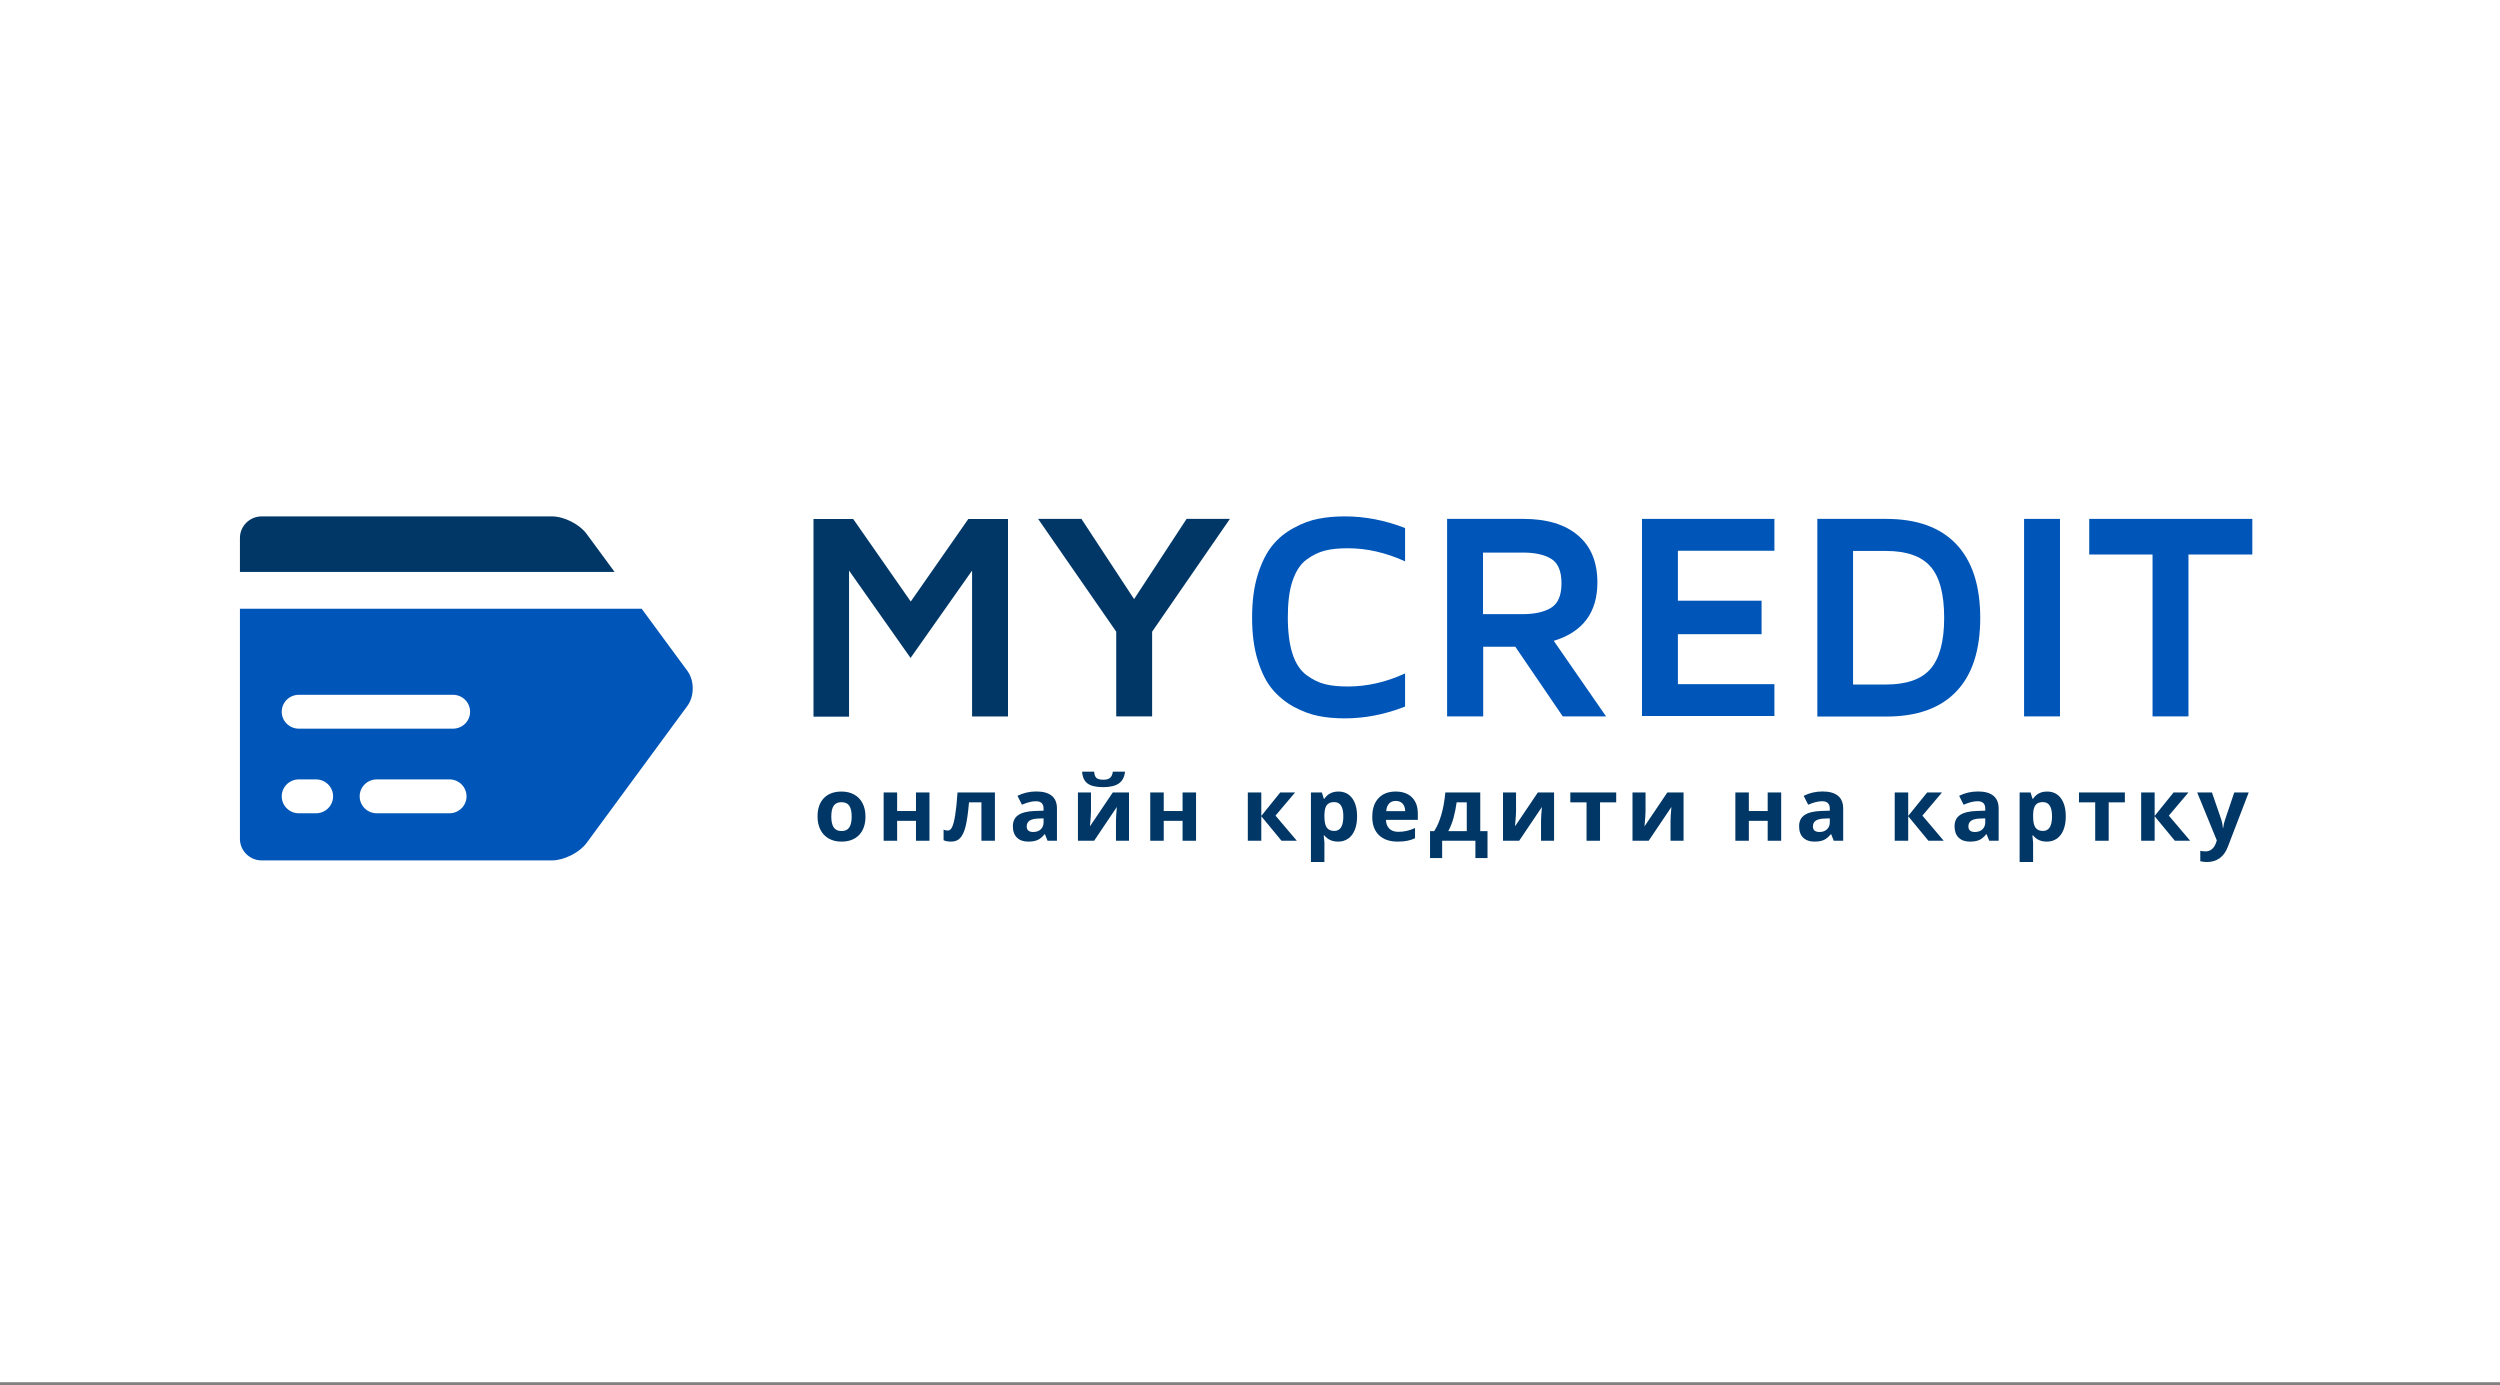
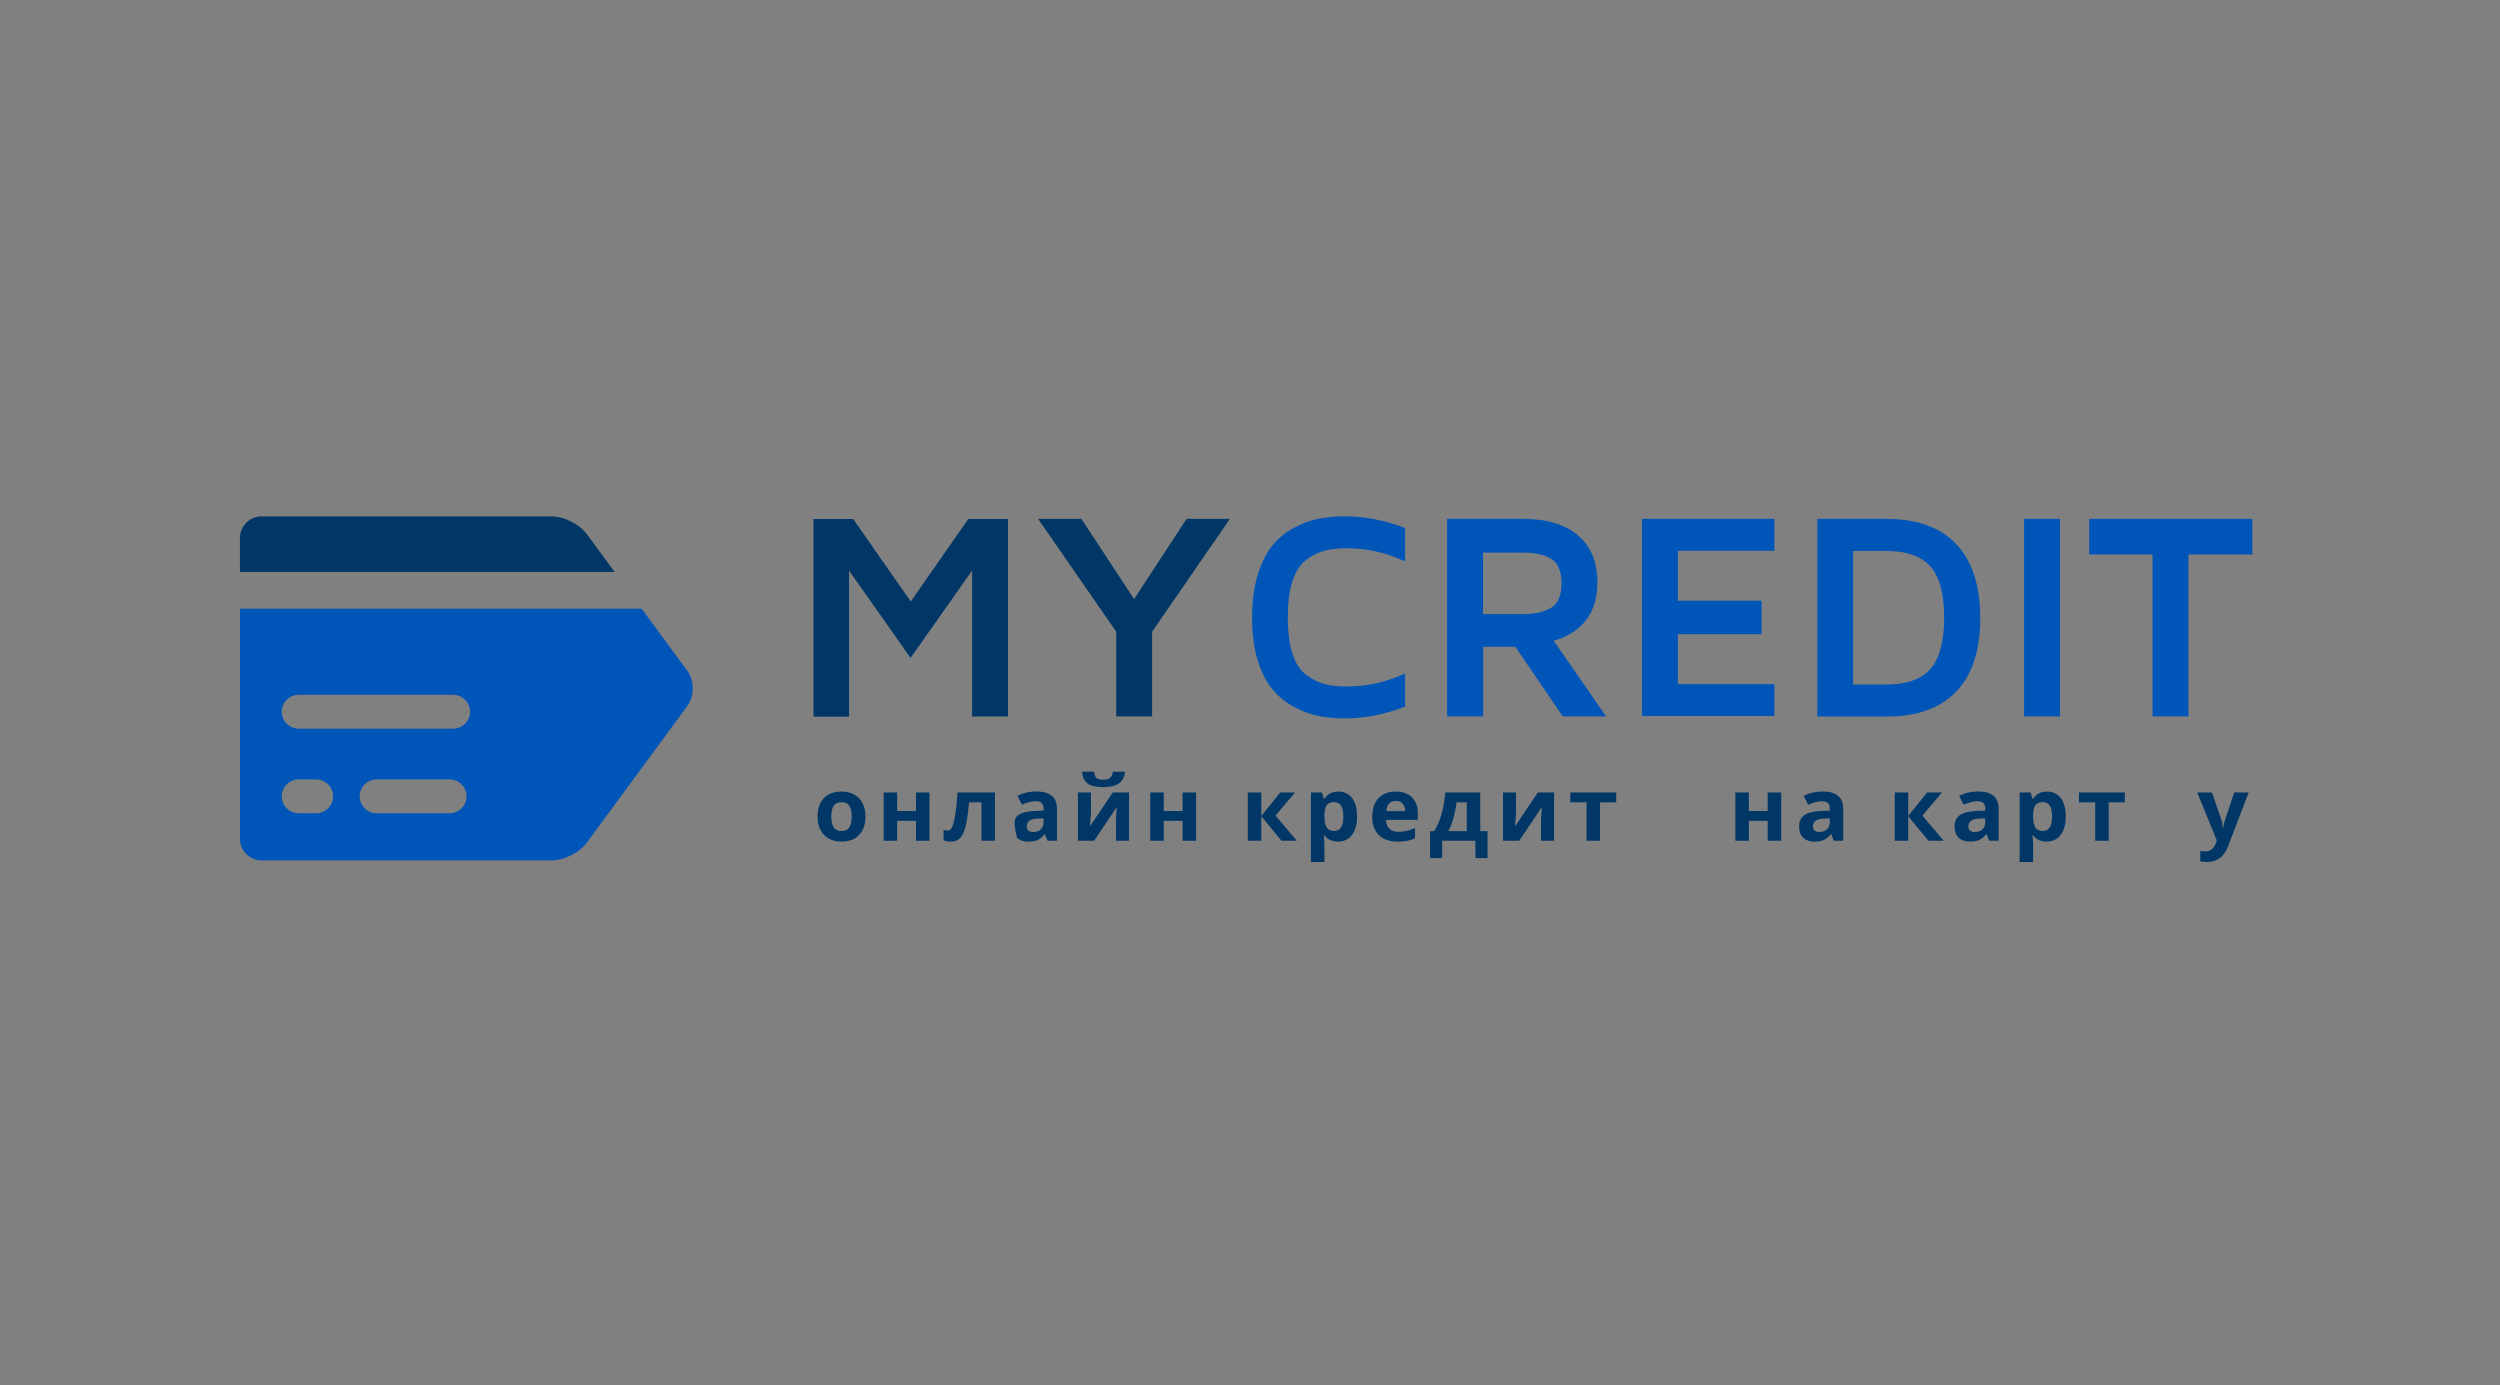
<svg xmlns="http://www.w3.org/2000/svg" width="323" height="179" viewBox="0 0 323 179" fill="none">
  <rect x="0" y="0" width="323" height="179" fill="#808080" stroke="none" />
-   <rect width="323" height="178.582" fill="white" />
  <path d="M105.103 92.57V67.055H110.233L117.669 77.719L125.105 67.055H130.234V92.57H125.593V73.717L117.645 85.006L109.696 73.717V92.593H105.103V92.57Z" fill="#013766" />
  <path d="M134.123 67.041H139.718L146.524 77.403L153.307 67.041H158.902L148.855 81.613V92.557H144.216V81.613L134.123 67.041Z" fill="#013766" />
  <path d="M162.493 85.292C162.004 83.719 161.771 81.871 161.771 79.788C161.771 77.705 162.002 75.856 162.493 74.284C162.981 72.71 163.613 71.439 164.381 70.487C165.15 69.539 166.083 68.776 167.178 68.198C168.272 67.596 169.347 67.204 170.371 67.019C171.418 66.811 172.537 66.717 173.751 66.717C176.384 66.717 178.973 67.226 181.536 68.221V72.525C179.087 71.415 176.64 70.835 174.146 70.835C172.982 70.835 172.001 70.928 171.185 71.136C170.371 71.345 169.554 71.737 168.786 72.315C167.993 72.895 167.412 73.82 166.989 75.067C166.571 76.318 166.386 77.892 166.386 79.766C166.386 81.662 166.594 83.233 166.989 84.461C167.387 85.709 167.993 86.612 168.786 87.215C169.577 87.794 170.371 88.187 171.185 88.394C172.001 88.602 173.007 88.695 174.146 88.695C176.618 88.695 179.087 88.141 181.536 87.005V91.286C178.973 92.303 176.362 92.812 173.751 92.812C172.537 92.812 171.418 92.72 170.371 92.51C169.323 92.303 168.272 91.91 167.178 91.332C166.083 90.732 165.15 89.969 164.381 89.042C163.612 88.139 162.981 86.867 162.493 85.292Z" fill="#0055B8" />
  <path d="M186.965 92.557V67.041H196.85C199.857 67.041 202.211 67.758 203.867 69.168C205.544 70.579 206.383 72.616 206.383 75.252C206.383 79.14 204.496 81.66 200.744 82.796L207.503 92.558H201.908L195.778 83.558H191.629V92.558L186.965 92.557ZM191.606 79.347H196.734C198.294 79.347 199.531 79.072 200.415 78.515C201.301 77.963 201.745 76.919 201.745 75.371C201.745 73.797 201.301 72.733 200.415 72.201C199.531 71.647 198.296 71.392 196.734 71.392H191.606V79.347Z" fill="#0055B8" />
  <path d="M212.144 92.557V67.041H229.253V71.158H216.783V77.61H227.596V81.937H216.783V88.393H229.253V92.507H212.144V92.557Z" fill="#0055B8" />
  <path d="M234.8 92.557V67.041H243.68C247.666 67.041 250.674 68.127 252.75 70.304C254.801 72.478 255.847 75.647 255.847 79.834C255.847 83.997 254.824 87.166 252.773 89.316C250.721 91.491 247.691 92.579 243.704 92.579H234.8V92.557ZM239.416 88.44H243.657C246.337 88.44 248.249 87.767 249.415 86.427C250.579 85.084 251.187 82.887 251.187 79.835C251.187 76.76 250.604 74.537 249.415 73.194C248.247 71.856 246.313 71.182 243.657 71.182H239.416V88.44Z" fill="#0055B8" />
  <path d="M261.511 92.557V67.041H266.15V92.557H261.511Z" fill="#0055B8" />
  <path d="M269.928 71.643V67.041H291V71.643H282.749V92.557H278.109V71.643H269.928Z" fill="#0055B8" />
  <path d="M75.781 68.965C74.873 67.728 72.864 66.717 71.318 66.717H33.812C32.264 66.717 31 67.967 31 69.496V73.897H79.409L75.781 68.965Z" fill="#013766" />
  <path d="M88.819 86.693L82.901 78.647H31V108.386C31 109.916 32.264 111.165 33.812 111.165H71.319C72.866 111.165 74.874 110.152 75.783 108.917L88.821 91.187C89.727 89.951 89.727 87.929 88.819 86.693ZM40.823 105.075H38.612C37.387 105.075 36.399 104.092 36.399 102.887C36.399 101.68 37.387 100.698 38.612 100.698H40.823C42.048 100.698 43.036 101.679 43.036 102.887C43.036 104.092 42.048 105.075 40.823 105.075ZM58.065 105.075H48.68C47.457 105.075 46.469 104.092 46.469 102.887C46.469 101.68 47.456 100.698 48.68 100.698H58.065C59.288 100.698 60.276 101.679 60.276 102.887C60.276 104.092 59.289 105.075 58.065 105.075ZM58.524 94.144H38.612C37.387 94.144 36.399 93.163 36.399 91.957C36.399 90.75 37.387 89.768 38.612 89.768H58.524C59.748 89.768 60.737 90.75 60.737 91.957C60.736 93.163 59.748 94.144 58.524 94.144Z" fill="#0055B8" />
  <path d="M107.403 105.495C107.403 106.112 107.505 106.579 107.711 106.895C107.921 107.211 108.259 107.37 108.728 107.37C109.193 107.37 109.526 107.213 109.728 106.901C109.934 106.585 110.037 106.116 110.037 105.495C110.037 104.877 109.934 104.413 109.728 104.105C109.523 103.796 109.185 103.642 108.717 103.642C108.252 103.642 107.917 103.796 107.711 104.105C107.505 104.41 107.403 104.873 107.403 105.495ZM111.819 105.495C111.819 106.51 111.545 107.305 110.996 107.878C110.448 108.451 109.684 108.737 108.706 108.737C108.092 108.737 107.551 108.607 107.083 108.346C106.615 108.082 106.255 107.704 106.003 107.213C105.752 106.722 105.626 106.149 105.626 105.495C105.626 104.475 105.899 103.683 106.443 103.117C106.988 102.552 107.753 102.268 108.74 102.268C109.353 102.268 109.893 102.399 110.362 102.659C110.831 102.92 111.191 103.294 111.442 103.781C111.693 104.268 111.819 104.84 111.819 105.495Z" fill="#013766" />
  <path d="M115.91 102.386V104.785H118.344V102.386H120.086V108.625H118.344V106.053H115.91V108.625H114.167V102.386H115.91Z" fill="#013766" />
  <path d="M128.543 108.625H126.801V103.664H125.196C125.074 105.059 124.925 106.101 124.75 106.789C124.575 107.474 124.341 107.97 124.048 108.279C123.758 108.584 123.378 108.737 122.905 108.737C122.502 108.737 122.17 108.677 121.911 108.558V107.196C122.098 107.271 122.284 107.308 122.471 107.308C122.688 107.308 122.869 107.155 123.014 106.851C123.162 106.545 123.294 106.037 123.408 105.327C123.526 104.613 123.627 103.632 123.71 102.386H128.543V108.625Z" fill="#013766" />
-   <path d="M135.344 108.625L135.006 107.777H134.961C134.667 108.138 134.364 108.389 134.052 108.53C133.744 108.668 133.34 108.737 132.841 108.737C132.228 108.737 131.744 108.566 131.39 108.223C131.04 107.881 130.865 107.394 130.865 106.761C130.865 106.099 131.1 105.612 131.573 105.299C132.049 104.983 132.765 104.808 133.721 104.775L134.829 104.741V104.468C134.829 103.835 134.498 103.519 133.835 103.519C133.325 103.519 132.725 103.67 132.036 103.971L131.459 102.821C132.194 102.446 133.009 102.258 133.904 102.258C134.761 102.258 135.418 102.44 135.875 102.804C136.332 103.169 136.56 103.723 136.56 104.468V108.625H135.344ZM134.829 105.734L134.155 105.757C133.648 105.771 133.272 105.861 133.024 106.025C132.777 106.188 132.652 106.438 132.652 106.773C132.652 107.252 132.934 107.493 133.498 107.493C133.902 107.493 134.224 107.379 134.464 107.152C134.708 106.925 134.829 106.623 134.829 106.247V105.734Z" fill="#013766" />
+   <path d="M135.344 108.625L135.006 107.777H134.961C134.667 108.138 134.364 108.389 134.052 108.53C133.744 108.668 133.34 108.737 132.841 108.737C132.228 108.737 131.744 108.566 131.39 108.223C130.865 106.099 131.1 105.612 131.573 105.299C132.049 104.983 132.765 104.808 133.721 104.775L134.829 104.741V104.468C134.829 103.835 134.498 103.519 133.835 103.519C133.325 103.519 132.725 103.67 132.036 103.971L131.459 102.821C132.194 102.446 133.009 102.258 133.904 102.258C134.761 102.258 135.418 102.44 135.875 102.804C136.332 103.169 136.56 103.723 136.56 104.468V108.625H135.344ZM134.829 105.734L134.155 105.757C133.648 105.771 133.272 105.861 133.024 106.025C132.777 106.188 132.652 106.438 132.652 106.773C132.652 107.252 132.934 107.493 133.498 107.493C133.902 107.493 134.224 107.379 134.464 107.152C134.708 106.925 134.829 106.623 134.829 106.247V105.734Z" fill="#013766" />
  <path d="M140.955 102.386V104.853C140.955 105.113 140.911 105.749 140.823 106.761L143.771 102.386H145.868V108.625H144.182V106.136C144.182 105.693 144.221 105.068 144.297 104.261L141.361 108.625H139.27V102.386H140.955ZM145.354 99.701C145.281 100.397 145.013 100.905 144.548 101.225C144.084 101.541 143.413 101.7 142.537 101.7C141.634 101.7 140.966 101.547 140.532 101.242C140.102 100.937 139.859 100.423 139.806 99.701H141.366C141.393 100.085 141.49 100.354 141.657 100.511C141.829 100.663 142.134 100.74 142.572 100.74C142.956 100.74 143.242 100.656 143.428 100.489C143.618 100.317 143.735 100.055 143.777 99.701H145.354Z" fill="#013766" />
  <path d="M150.354 102.386V104.785H152.788V102.386H154.53V108.625H152.788V106.053H150.354V108.625H148.612V102.386H150.354Z" fill="#013766" />
  <path d="M165.405 102.386H167.324L164.795 105.377L167.548 108.625H165.571L162.96 105.461V108.625H161.218V102.386H162.96V105.416L165.405 102.386Z" fill="#013766" />
  <path d="M172.88 108.737C172.129 108.737 171.54 108.47 171.114 107.939H171.023C171.084 108.46 171.114 108.761 171.114 108.843V111.371H169.372V102.386H170.789L171.035 103.195H171.114C171.523 102.578 172.126 102.268 172.925 102.268C173.679 102.268 174.269 102.553 174.697 103.122C175.123 103.692 175.336 104.482 175.336 105.495C175.336 106.16 175.235 106.739 175.034 107.23C174.835 107.721 174.551 108.095 174.182 108.352C173.813 108.608 173.379 108.737 172.88 108.737ZM172.366 103.63C171.936 103.63 171.621 103.761 171.422 104.021C171.224 104.278 171.122 104.704 171.114 105.299V105.483C171.114 106.153 171.216 106.633 171.417 106.923C171.623 107.213 171.946 107.358 172.388 107.358C173.169 107.358 173.559 106.729 173.559 105.472C173.559 104.858 173.462 104.399 173.268 104.093C173.077 103.785 172.777 103.63 172.366 103.63Z" fill="#013766" />
  <path d="M180.331 103.479C179.962 103.479 179.672 103.595 179.463 103.826C179.253 104.052 179.132 104.376 179.102 104.797H181.548C181.54 104.376 181.429 104.052 181.211 103.826C180.994 103.595 180.701 103.479 180.331 103.479ZM180.577 108.737C179.548 108.737 178.745 108.46 178.165 107.905C177.587 107.351 177.297 106.566 177.297 105.55C177.297 104.505 177.563 103.698 178.098 103.128C178.634 102.555 179.375 102.268 180.319 102.268C181.222 102.268 181.925 102.52 182.428 103.022C182.93 103.524 183.182 104.218 183.182 105.104V105.93H179.063C179.082 106.413 179.229 106.791 179.503 107.063C179.777 107.334 180.161 107.47 180.656 107.47C181.041 107.47 181.405 107.431 181.748 107.352C182.09 107.274 182.449 107.15 182.822 106.979V108.296C182.517 108.445 182.191 108.554 181.845 108.625C181.498 108.699 181.076 108.737 180.577 108.737Z" fill="#013766" />
  <path d="M189.507 107.381V103.664H188.198C188.103 104.356 187.972 105.013 187.805 105.634C187.641 106.255 187.412 106.838 187.119 107.381H189.507ZM192.187 110.863H190.621V108.625H186.325V110.863H184.76V107.381H185.297C185.662 106.826 185.969 106.127 186.216 105.282C186.464 104.438 186.637 103.473 186.736 102.386H191.249V107.381H192.187V110.863Z" fill="#013766" />
  <path d="M195.872 102.386V104.853C195.872 105.113 195.83 105.749 195.741 106.761L198.69 102.386H200.786V108.625H199.1V106.136C199.1 105.693 199.14 105.069 199.215 104.261L196.278 108.625H194.188V102.386H195.872Z" fill="#013766" />
  <path d="M208.814 102.386V103.664H206.724V108.625H204.982V103.664H202.885V102.386H208.814Z" fill="#013766" />
-   <path d="M212.603 102.386V104.853C212.603 105.113 212.56 105.749 212.472 106.761L215.42 102.386H217.517V108.625H215.831V106.136C215.831 105.693 215.869 105.069 215.946 104.261L213.009 108.625H210.918V102.386H212.603Z" fill="#013766" />
  <path d="M225.951 102.386V104.785H228.385V102.386H230.129V108.625H228.385V106.053H225.951V108.625H224.209V102.386H225.951Z" fill="#013766" />
  <path d="M236.923 108.625L236.586 107.777H236.54C236.247 108.138 235.943 108.389 235.631 108.53C235.323 108.668 234.919 108.737 234.42 108.737C233.808 108.737 233.324 108.566 232.969 108.223C232.619 107.881 232.444 107.394 232.444 106.761C232.444 106.099 232.68 105.612 233.153 105.299C233.628 104.983 234.345 104.808 235.3 104.775L236.409 104.741V104.468C236.409 103.835 236.077 103.519 235.415 103.519C234.903 103.519 234.304 103.67 233.616 103.971L233.038 102.821C233.773 102.446 234.588 102.258 235.484 102.258C236.34 102.258 236.997 102.44 237.454 102.804C237.911 103.169 238.14 103.723 238.14 104.468V108.625H236.923ZM236.409 105.734L235.734 105.757C235.228 105.771 234.85 105.861 234.604 106.025C234.356 106.188 234.231 106.438 234.231 106.773C234.231 107.252 234.513 107.493 235.078 107.493C235.481 107.493 235.803 107.379 236.042 107.152C236.287 106.925 236.409 106.623 236.409 106.247V105.734Z" fill="#013766" />
  <path d="M248.987 102.386H250.906L248.374 105.377L251.127 108.625H249.151L246.541 105.461V108.625H244.798V102.386H246.541V105.416L248.987 102.386Z" fill="#013766" />
  <path d="M257.009 108.625L256.671 107.777H256.626C256.333 108.138 256.03 108.389 255.718 108.53C255.409 108.668 255.006 108.737 254.506 108.737C253.893 108.737 253.409 108.566 253.056 108.223C252.705 107.881 252.529 107.394 252.529 106.761C252.529 106.099 252.766 105.612 253.238 105.299C253.715 104.983 254.43 104.808 255.387 104.775L256.495 104.741V104.468C256.495 103.835 256.163 103.519 255.501 103.519C254.99 103.519 254.391 103.67 253.7 103.971L253.123 102.821C253.859 102.446 254.675 102.258 255.569 102.258C256.425 102.258 257.083 102.44 257.54 102.804C257.997 103.169 258.226 103.723 258.226 104.468V108.625H257.009ZM256.495 105.734L255.821 105.757C255.314 105.771 254.937 105.861 254.69 106.025C254.442 106.188 254.318 106.438 254.318 106.773C254.318 107.252 254.6 107.493 255.163 107.493C255.567 107.493 255.889 107.379 256.129 107.152C256.372 106.925 256.495 106.623 256.495 106.247V105.734Z" fill="#013766" />
  <path d="M264.442 108.737C263.692 108.737 263.104 108.47 262.677 107.939H262.585C262.647 108.46 262.677 108.761 262.677 108.843V111.371H260.935V102.386H262.351L262.597 103.195H262.677C263.084 102.578 263.688 102.268 264.487 102.268C265.242 102.268 265.833 102.553 266.259 103.122C266.686 103.692 266.899 104.482 266.899 105.495C266.899 106.16 266.797 106.739 266.596 107.23C266.399 107.721 266.114 108.095 265.745 108.352C265.375 108.608 264.941 108.737 264.442 108.737ZM263.929 103.63C263.498 103.63 263.183 103.761 262.986 104.021C262.787 104.278 262.684 104.704 262.677 105.299V105.483C262.677 106.153 262.778 106.633 262.979 106.923C263.185 107.213 263.51 107.358 263.951 107.358C264.732 107.358 265.122 106.729 265.122 105.472C265.122 104.858 265.026 104.399 264.831 104.093C264.641 103.785 264.339 103.63 263.929 103.63Z" fill="#013766" />
  <path d="M274.533 102.386V103.664H272.443V108.625H270.701V103.664H268.604V102.386H274.533Z" fill="#013766" />
-   <path d="M280.825 102.386H282.745L280.214 105.377L282.967 108.625H280.99L278.38 105.461V108.625H276.638V102.386H278.38V105.416L280.825 102.386Z" fill="#013766" />
  <path d="M283.877 102.386H285.785L286.991 105.896C287.093 106.201 287.163 106.562 287.202 106.979H287.236C287.278 106.596 287.36 106.235 287.482 105.896L288.665 102.386H290.533L287.83 109.423C287.582 110.074 287.228 110.562 286.768 110.885C286.311 111.209 285.775 111.371 285.163 111.371C284.861 111.371 284.566 111.339 284.277 111.276V109.926C284.487 109.974 284.714 109.998 284.963 109.998C285.271 109.998 285.54 109.905 285.767 109.719C286 109.537 286.181 109.259 286.311 108.887L286.413 108.58L283.877 102.386Z" fill="#013766" />
</svg>